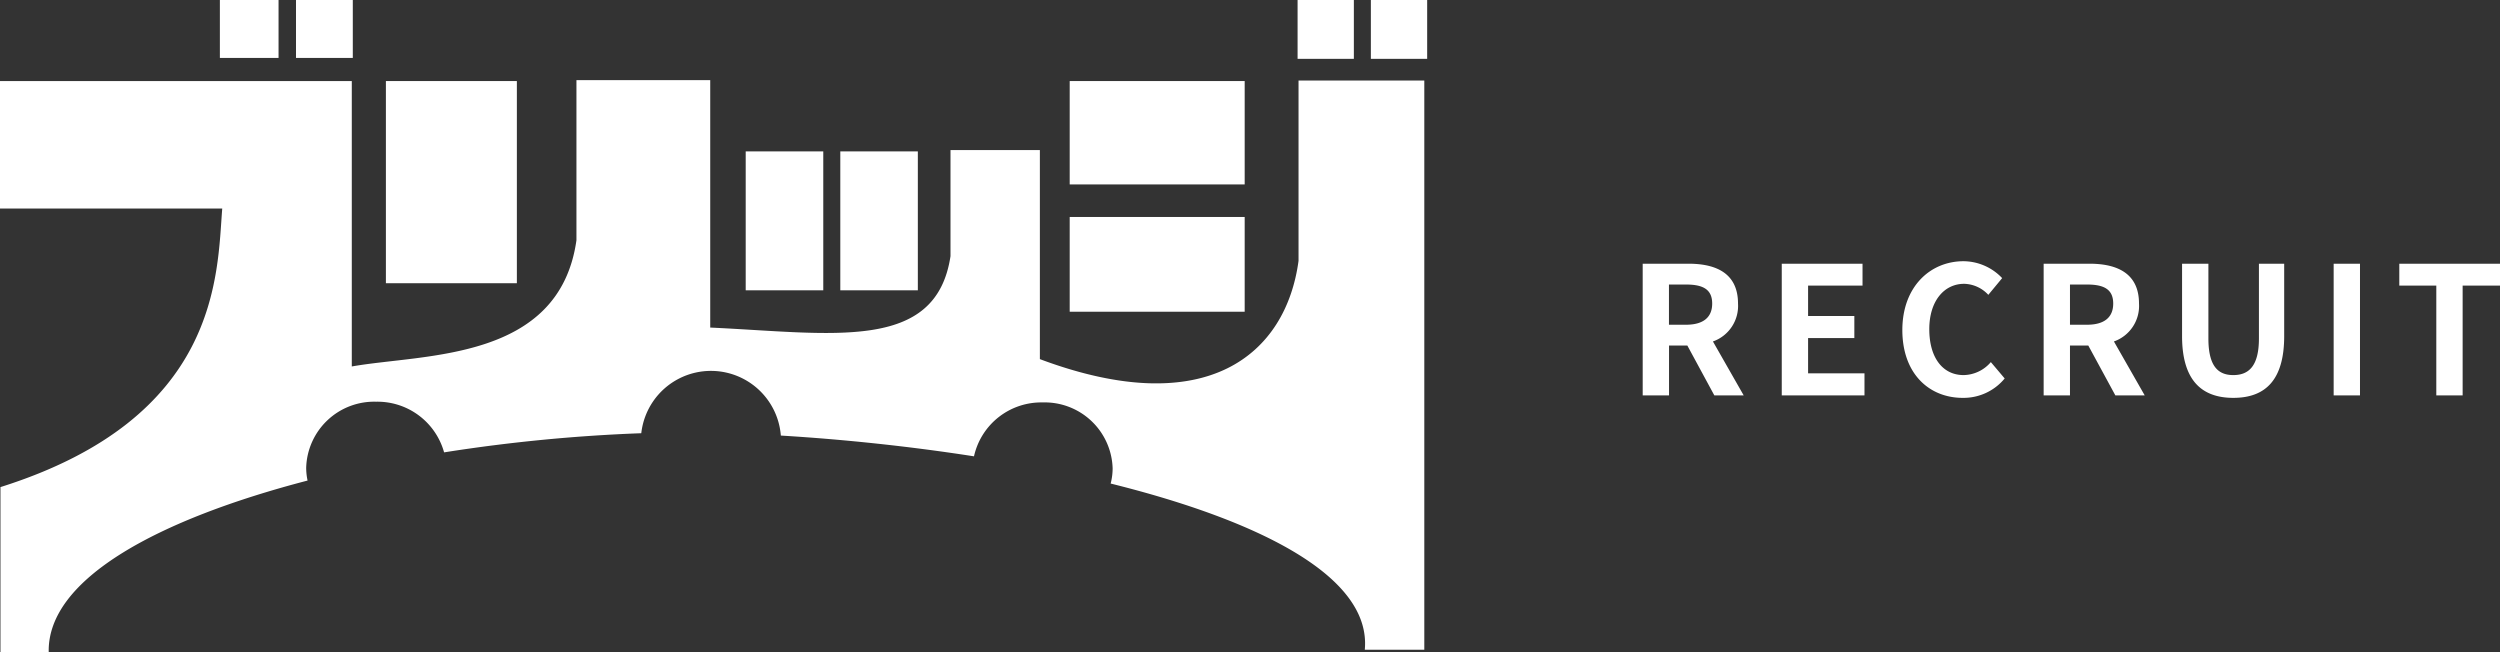
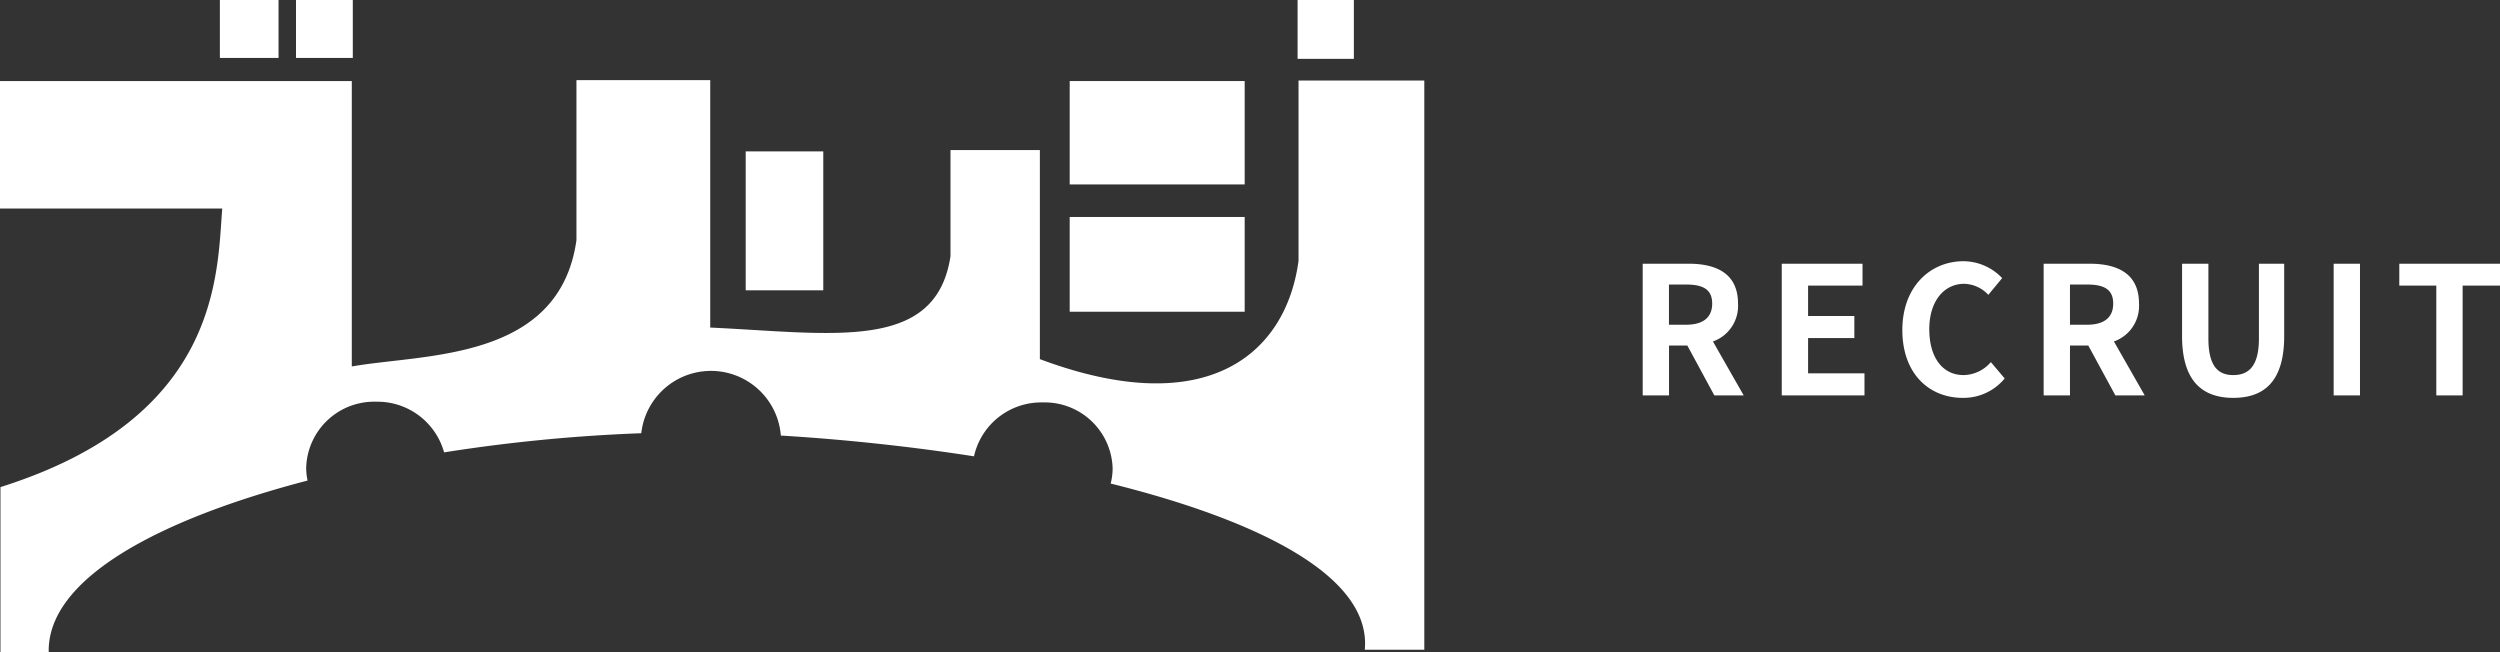
<svg xmlns="http://www.w3.org/2000/svg" width="252.929" height="66" viewBox="0 0 252.929 66">
  <rect x="0" y="0" width="252.929" height="66" fill="#333333" stroke="none" />
  <defs>
    <clipPath id="clip-path">
      <rect id="長方形_1917" data-name="長方形 1917" width="144.389" height="66" fill="#fff" />
    </clipPath>
  </defs>
  <g id="グループ_1769" data-name="グループ 1769" transform="translate(-31 -26)">
    <path id="パス_4566" data-name="パス 4566" d="M-40.149-11.214h1.728c1.71,0,2.646.486,2.646,1.926,0,1.422-.936,2.142-2.646,2.142h-1.728ZM-32.589,0-35.7-5.454a3.813,3.813,0,0,0,2.538-3.834c0-3.06-2.214-4.032-5-4.032h-4.644V0h2.664V-5.04h1.854L-35.559,0Zm3.852,0h8.37V-2.232h-5.706V-5.8h4.68V-8.028h-4.68v-3.078h5.508V-13.32h-8.172Zm18.306.252A5.391,5.391,0,0,0-6.183-1.71l-1.4-1.656a3.7,3.7,0,0,1-2.754,1.314c-2.106,0-3.474-1.746-3.474-4.644,0-2.862,1.512-4.59,3.528-4.59A3.435,3.435,0,0,1-7.839-10.17l1.4-1.692a5.433,5.433,0,0,0-3.906-1.71c-3.366,0-6.192,2.574-6.192,6.966C-16.533-2.16-13.8.252-10.431.252ZM.423-11.214H2.151c1.71,0,2.646.486,2.646,1.926,0,1.422-.936,2.142-2.646,2.142H.423ZM7.983,0,4.869-5.454A3.813,3.813,0,0,0,7.407-9.288c0-3.06-2.214-4.032-5-4.032H-2.241V0H.423V-5.04H2.277L5.013,0Zm8.964.252c3.258,0,5.148-1.818,5.148-6.246V-13.32H19.539v7.56c0,2.772-1.008,3.708-2.592,3.708-1.566,0-2.52-.936-2.52-3.708v-7.56H11.763v7.326C11.763-1.566,13.707.252,16.947.252ZM27.1,0h2.664V-13.32H27.1ZM37.485,0h2.664V-11.106h3.78V-13.32H33.741v2.214h3.744Z" transform="translate(240 66)" fill="#fff" />
    <g id="グループ_1598" data-name="グループ 1598" transform="translate(31 26)">
-       <rect id="長方形_1908" data-name="長方形 1908" width="13.25" height="20.454" transform="translate(39.042 8.2)" fill="#fff" />
      <rect id="長方形_1909" data-name="長方形 1909" width="7.848" height="14.054" transform="translate(75.444 15.317)" fill="#fff" />
-       <rect id="長方形_1910" data-name="長方形 1910" width="7.844" height="14.054" transform="translate(85.015 15.317)" fill="#fff" />
      <rect id="長方形_1911" data-name="長方形 1911" width="17.703" height="10.459" transform="translate(108.223 8.2)" fill="#fff" />
      <rect id="長方形_1912" data-name="長方形 1912" width="17.703" height="9.586" transform="translate(108.223 21.952)" fill="#fff" />
      <rect id="長方形_1913" data-name="長方形 1913" width="5.936" height="5.861" transform="translate(22.245 0)" fill="#fff" />
      <rect id="長方形_1914" data-name="長方形 1914" width="5.746" height="5.861" transform="translate(29.947 0)" fill="#fff" />
      <rect id="長方形_1915" data-name="長方形 1915" width="5.693" height="5.953" transform="translate(131.279 0)" fill="#fff" />
-       <rect id="長方形_1916" data-name="長方形 1916" width="5.696" height="5.953" transform="translate(138.693 0)" fill="#fff" />
      <g id="グループ_1599" data-name="グループ 1599">
        <g id="グループ_1598-2" data-name="グループ 1598" clip-path="url(#clip-path)">
          <path id="パス_750" data-name="パス 750" d="M131.376,17.983V36.227c-1.272,9.419-9.249,16.27-26.169,9.939V25.017H96.165V35.745c-1.466,9.753-11.892,7.8-24.309,7.228V17.94H58.321v16.2C56.582,46.4,42.923,45.607,35.592,46.909V18.033H0v12.9H22.485C21.955,37.62,22.29,52.1.048,59.113V75.833H4.93c-.179-7.5,11.289-13.5,26.188-17.381a6.218,6.218,0,0,1-.139-1.318,6.88,6.88,0,0,1,7.074-6.659A7,7,0,0,1,44.931,55.6a167.18,167.18,0,0,1,19.95-1.937A7.092,7.092,0,0,1,79,53.9c6.312.381,13.006,1.083,19.541,2.1a6.967,6.967,0,0,1,6.953-5.452,6.876,6.876,0,0,1,7.074,6.662,6.187,6.187,0,0,1-.2,1.544c14.974,3.726,26.4,9.382,25.711,16.815H144.1V17.983Z" transform="translate(-0.001 -9.833)" fill="#fff" />
        </g>
      </g>
    </g>
  </g>
</svg>